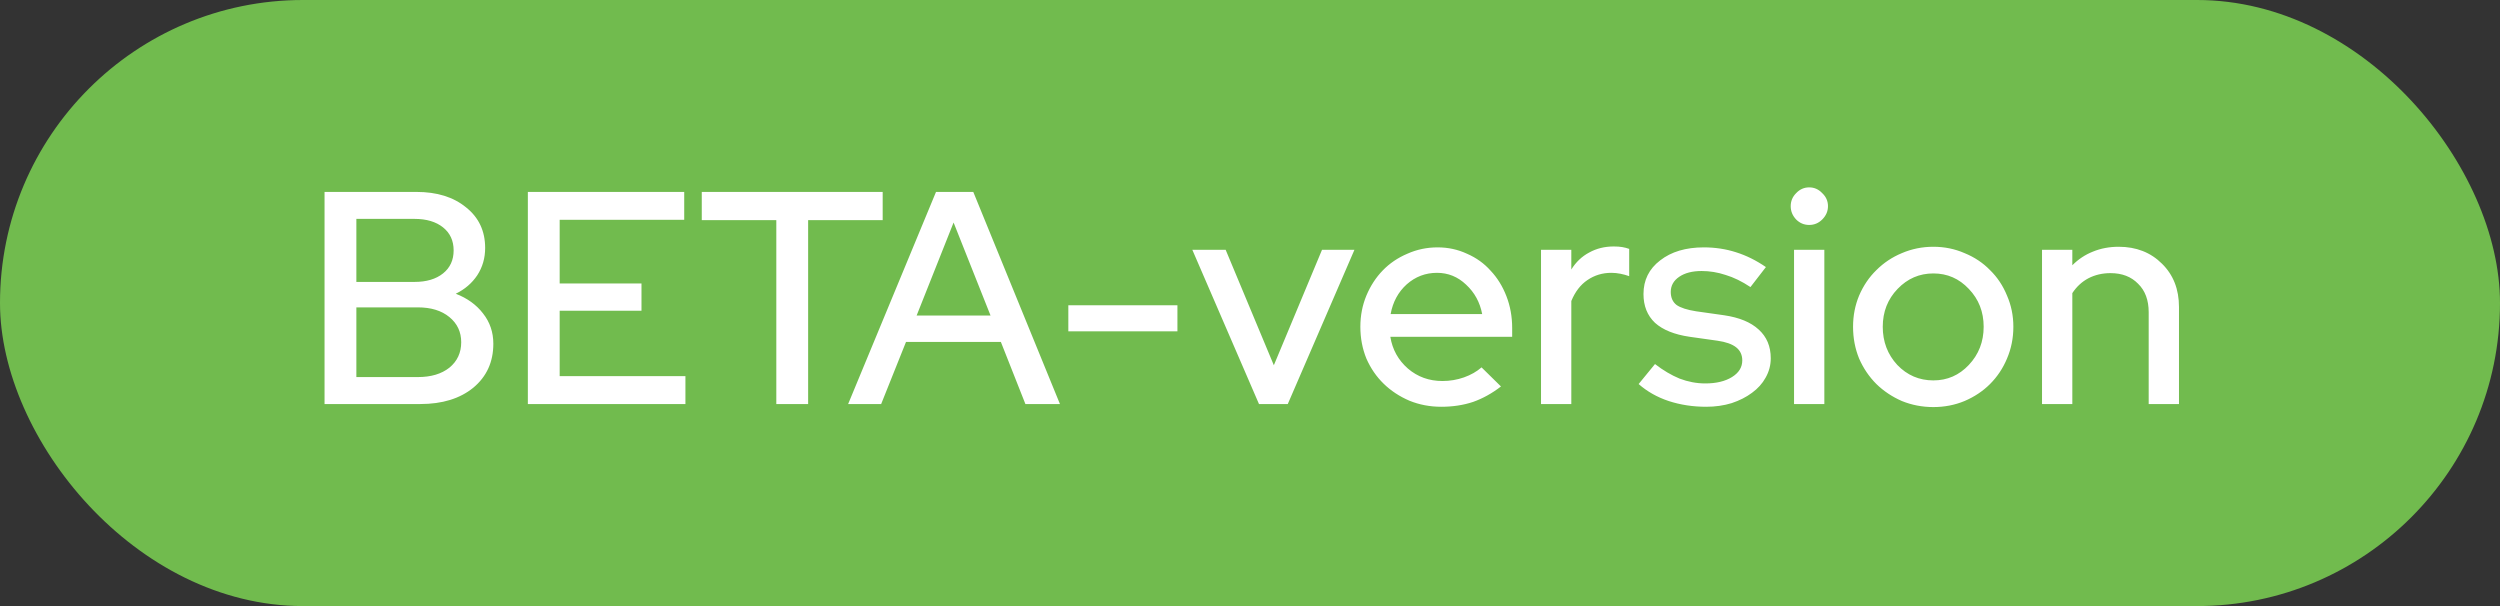
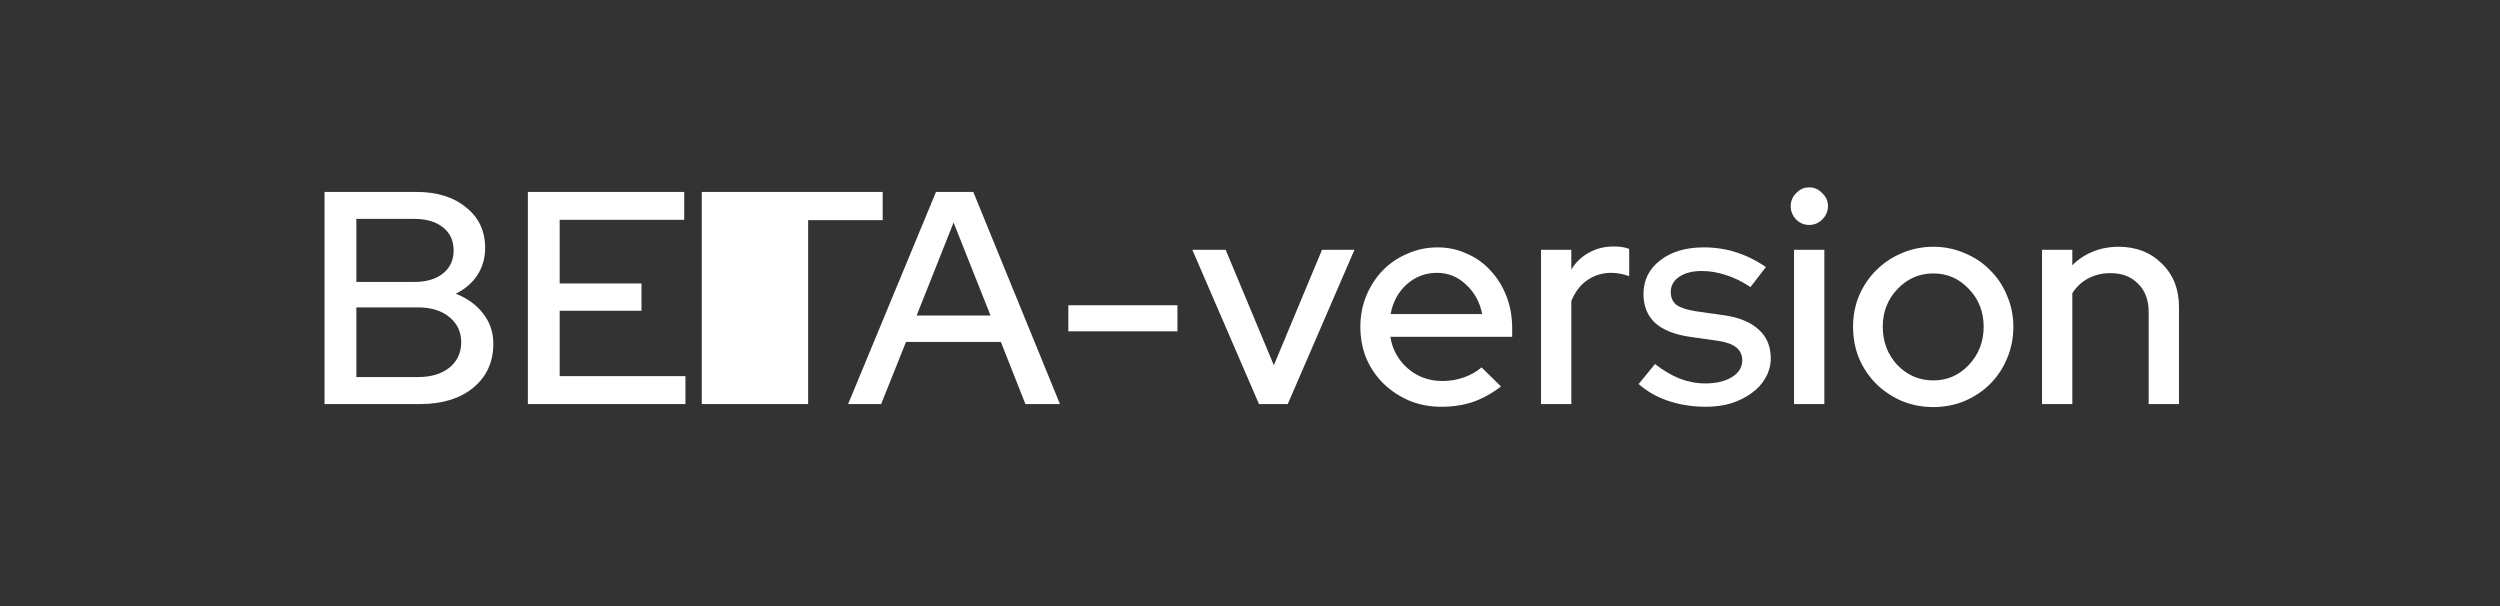
<svg xmlns="http://www.w3.org/2000/svg" width="99" height="24" viewBox="0 0 99 24" fill="none">
  <rect x="0" y="0" width="99" height="24" fill="#333333" stroke="none" />
-   <rect width="99" height="24" rx="12" fill="#71BB4E" />
-   <path d="M12.852 7.6H16.488C17.304 7.6 17.96 7.804 18.456 8.212C18.96 8.612 19.212 9.148 19.212 9.82C19.212 10.22 19.108 10.58 18.9 10.9C18.692 11.212 18.408 11.456 18.048 11.632C18.504 11.808 18.864 12.068 19.128 12.412C19.4 12.756 19.536 13.156 19.536 13.612C19.536 14.332 19.272 14.912 18.744 15.352C18.216 15.784 17.516 16 16.644 16H12.852V7.6ZM16.416 8.668H14.112V11.164H16.416C16.888 11.164 17.264 11.052 17.544 10.828C17.824 10.604 17.964 10.3 17.964 9.916C17.964 9.532 17.824 9.228 17.544 9.004C17.264 8.78 16.888 8.668 16.416 8.668ZM16.548 14.932C17.068 14.932 17.484 14.808 17.796 14.56C18.108 14.304 18.264 13.968 18.264 13.552C18.264 13.144 18.108 12.812 17.796 12.556C17.484 12.3 17.068 12.172 16.548 12.172H14.112V14.932H16.548ZM20.903 16V7.6H27.095V8.704H22.163V11.224H25.403V12.304H22.163V14.896H27.143V16H20.903ZM27.79 8.716V7.6H34.954V8.716H32.002V16H30.742V8.716H27.79ZM33.586 16L37.066 7.6H38.542L41.974 16H40.606L39.634 13.54H35.878L34.894 16H33.586ZM36.298 12.496H39.226L37.762 8.812L36.298 12.496ZM42.306 12.088H46.626V13.12H42.306V12.088ZM49.856 16L47.216 9.892H48.536L50.444 14.464L52.352 9.892H53.636L50.996 16H49.856ZM59.438 15.304C59.086 15.576 58.718 15.78 58.334 15.916C57.95 16.044 57.529 16.108 57.074 16.108C56.626 16.108 56.206 16.028 55.813 15.868C55.422 15.7 55.081 15.476 54.794 15.196C54.505 14.916 54.278 14.584 54.109 14.2C53.95 13.808 53.87 13.388 53.87 12.94C53.87 12.5 53.95 12.088 54.109 11.704C54.27 11.32 54.486 10.988 54.758 10.708C55.029 10.428 55.353 10.208 55.73 10.048C56.105 9.88 56.505 9.796 56.929 9.796C57.346 9.796 57.733 9.88 58.093 10.048C58.462 10.208 58.773 10.432 59.029 10.72C59.294 11 59.502 11.336 59.654 11.728C59.806 12.12 59.882 12.54 59.882 12.988V13.336H55.057C55.138 13.84 55.37 14.26 55.754 14.596C56.138 14.924 56.593 15.088 57.121 15.088C57.417 15.088 57.702 15.04 57.974 14.944C58.245 14.848 58.477 14.716 58.669 14.548L59.438 15.304ZM56.906 10.804C56.45 10.804 56.05 10.956 55.706 11.26C55.37 11.564 55.157 11.956 55.069 12.436H58.694C58.605 11.972 58.394 11.584 58.057 11.272C57.73 10.96 57.346 10.804 56.906 10.804ZM61.024 16V9.892H62.224V10.672C62.408 10.376 62.644 10.152 62.932 10C63.22 9.84 63.544 9.76 63.904 9.76C64.032 9.76 64.144 9.768 64.24 9.784C64.336 9.8 64.428 9.824 64.516 9.856V10.936C64.404 10.896 64.288 10.864 64.168 10.84C64.048 10.816 63.928 10.804 63.808 10.804C63.456 10.804 63.14 10.9 62.86 11.092C62.588 11.276 62.376 11.552 62.224 11.92V16H61.024ZM64.89 15.208L65.538 14.416C65.858 14.664 66.182 14.856 66.51 14.992C66.846 15.12 67.186 15.184 67.53 15.184C67.962 15.184 68.314 15.1 68.586 14.932C68.858 14.764 68.994 14.544 68.994 14.272C68.994 14.056 68.914 13.884 68.754 13.756C68.594 13.628 68.346 13.54 68.01 13.492L66.906 13.336C66.306 13.248 65.85 13.064 65.538 12.784C65.234 12.496 65.082 12.116 65.082 11.644C65.082 11.092 65.302 10.648 65.742 10.312C66.182 9.968 66.758 9.796 67.47 9.796C67.918 9.796 68.342 9.86 68.742 9.988C69.15 10.116 69.546 10.312 69.93 10.576L69.318 11.368C68.982 11.144 68.654 10.984 68.334 10.888C68.022 10.784 67.706 10.732 67.386 10.732C67.018 10.732 66.722 10.808 66.498 10.96C66.274 11.112 66.162 11.312 66.162 11.56C66.162 11.784 66.238 11.956 66.39 12.076C66.55 12.188 66.81 12.272 67.17 12.328L68.274 12.484C68.874 12.572 69.33 12.76 69.642 13.048C69.962 13.336 70.122 13.716 70.122 14.188C70.122 14.46 70.054 14.716 69.918 14.956C69.79 15.188 69.61 15.388 69.378 15.556C69.154 15.724 68.886 15.86 68.574 15.964C68.262 16.06 67.926 16.108 67.566 16.108C67.038 16.108 66.542 16.032 66.078 15.88C65.622 15.728 65.226 15.504 64.89 15.208ZM71.644 8.908C71.444 8.908 71.272 8.836 71.128 8.692C70.984 8.54 70.912 8.364 70.912 8.164C70.912 7.964 70.984 7.792 71.128 7.648C71.272 7.496 71.444 7.42 71.644 7.42C71.844 7.42 72.016 7.496 72.16 7.648C72.312 7.792 72.388 7.964 72.388 8.164C72.388 8.364 72.312 8.54 72.16 8.692C72.016 8.836 71.844 8.908 71.644 8.908ZM72.244 9.892V16H71.044V9.892H72.244ZM73.381 12.94C73.381 12.5 73.461 12.088 73.621 11.704C73.789 11.312 74.017 10.976 74.305 10.696C74.593 10.408 74.929 10.184 75.313 10.024C75.705 9.856 76.121 9.772 76.561 9.772C77.001 9.772 77.413 9.856 77.797 10.024C78.189 10.184 78.525 10.408 78.805 10.696C79.093 10.976 79.317 11.312 79.477 11.704C79.645 12.088 79.729 12.5 79.729 12.94C79.729 13.388 79.645 13.808 79.477 14.2C79.317 14.584 79.093 14.92 78.805 15.208C78.525 15.488 78.189 15.712 77.797 15.88C77.413 16.04 77.001 16.12 76.561 16.12C76.121 16.12 75.705 16.04 75.313 15.88C74.929 15.712 74.593 15.488 74.305 15.208C74.017 14.92 73.789 14.584 73.621 14.2C73.461 13.808 73.381 13.388 73.381 12.94ZM76.561 15.064C77.113 15.064 77.581 14.86 77.965 14.452C78.357 14.036 78.553 13.532 78.553 12.94C78.553 12.348 78.357 11.848 77.965 11.44C77.581 11.032 77.113 10.828 76.561 10.828C76.009 10.828 75.537 11.032 75.145 11.44C74.753 11.848 74.557 12.348 74.557 12.94C74.557 13.532 74.749 14.036 75.133 14.452C75.525 14.86 76.001 15.064 76.561 15.064ZM80.864 16V9.892H82.064V10.504C82.304 10.264 82.576 10.084 82.88 9.964C83.192 9.836 83.532 9.772 83.9 9.772C84.596 9.772 85.168 9.996 85.616 10.444C86.064 10.884 86.288 11.456 86.288 12.16V16H85.088V12.364C85.088 11.884 84.948 11.508 84.668 11.236C84.396 10.956 84.032 10.816 83.576 10.816C83.256 10.816 82.964 10.884 82.7 11.02C82.444 11.156 82.232 11.352 82.064 11.608V16H80.864Z" fill="white" />
+   <path d="M12.852 7.6H16.488C17.304 7.6 17.96 7.804 18.456 8.212C18.96 8.612 19.212 9.148 19.212 9.82C19.212 10.22 19.108 10.58 18.9 10.9C18.692 11.212 18.408 11.456 18.048 11.632C18.504 11.808 18.864 12.068 19.128 12.412C19.4 12.756 19.536 13.156 19.536 13.612C19.536 14.332 19.272 14.912 18.744 15.352C18.216 15.784 17.516 16 16.644 16H12.852V7.6ZM16.416 8.668H14.112V11.164H16.416C16.888 11.164 17.264 11.052 17.544 10.828C17.824 10.604 17.964 10.3 17.964 9.916C17.964 9.532 17.824 9.228 17.544 9.004C17.264 8.78 16.888 8.668 16.416 8.668ZM16.548 14.932C17.068 14.932 17.484 14.808 17.796 14.56C18.108 14.304 18.264 13.968 18.264 13.552C18.264 13.144 18.108 12.812 17.796 12.556C17.484 12.3 17.068 12.172 16.548 12.172H14.112V14.932H16.548ZM20.903 16V7.6H27.095V8.704H22.163V11.224H25.403V12.304H22.163V14.896H27.143V16H20.903ZM27.79 8.716V7.6H34.954V8.716H32.002V16H30.742H27.79ZM33.586 16L37.066 7.6H38.542L41.974 16H40.606L39.634 13.54H35.878L34.894 16H33.586ZM36.298 12.496H39.226L37.762 8.812L36.298 12.496ZM42.306 12.088H46.626V13.12H42.306V12.088ZM49.856 16L47.216 9.892H48.536L50.444 14.464L52.352 9.892H53.636L50.996 16H49.856ZM59.438 15.304C59.086 15.576 58.718 15.78 58.334 15.916C57.95 16.044 57.529 16.108 57.074 16.108C56.626 16.108 56.206 16.028 55.813 15.868C55.422 15.7 55.081 15.476 54.794 15.196C54.505 14.916 54.278 14.584 54.109 14.2C53.95 13.808 53.87 13.388 53.87 12.94C53.87 12.5 53.95 12.088 54.109 11.704C54.27 11.32 54.486 10.988 54.758 10.708C55.029 10.428 55.353 10.208 55.73 10.048C56.105 9.88 56.505 9.796 56.929 9.796C57.346 9.796 57.733 9.88 58.093 10.048C58.462 10.208 58.773 10.432 59.029 10.72C59.294 11 59.502 11.336 59.654 11.728C59.806 12.12 59.882 12.54 59.882 12.988V13.336H55.057C55.138 13.84 55.37 14.26 55.754 14.596C56.138 14.924 56.593 15.088 57.121 15.088C57.417 15.088 57.702 15.04 57.974 14.944C58.245 14.848 58.477 14.716 58.669 14.548L59.438 15.304ZM56.906 10.804C56.45 10.804 56.05 10.956 55.706 11.26C55.37 11.564 55.157 11.956 55.069 12.436H58.694C58.605 11.972 58.394 11.584 58.057 11.272C57.73 10.96 57.346 10.804 56.906 10.804ZM61.024 16V9.892H62.224V10.672C62.408 10.376 62.644 10.152 62.932 10C63.22 9.84 63.544 9.76 63.904 9.76C64.032 9.76 64.144 9.768 64.24 9.784C64.336 9.8 64.428 9.824 64.516 9.856V10.936C64.404 10.896 64.288 10.864 64.168 10.84C64.048 10.816 63.928 10.804 63.808 10.804C63.456 10.804 63.14 10.9 62.86 11.092C62.588 11.276 62.376 11.552 62.224 11.92V16H61.024ZM64.89 15.208L65.538 14.416C65.858 14.664 66.182 14.856 66.51 14.992C66.846 15.12 67.186 15.184 67.53 15.184C67.962 15.184 68.314 15.1 68.586 14.932C68.858 14.764 68.994 14.544 68.994 14.272C68.994 14.056 68.914 13.884 68.754 13.756C68.594 13.628 68.346 13.54 68.01 13.492L66.906 13.336C66.306 13.248 65.85 13.064 65.538 12.784C65.234 12.496 65.082 12.116 65.082 11.644C65.082 11.092 65.302 10.648 65.742 10.312C66.182 9.968 66.758 9.796 67.47 9.796C67.918 9.796 68.342 9.86 68.742 9.988C69.15 10.116 69.546 10.312 69.93 10.576L69.318 11.368C68.982 11.144 68.654 10.984 68.334 10.888C68.022 10.784 67.706 10.732 67.386 10.732C67.018 10.732 66.722 10.808 66.498 10.96C66.274 11.112 66.162 11.312 66.162 11.56C66.162 11.784 66.238 11.956 66.39 12.076C66.55 12.188 66.81 12.272 67.17 12.328L68.274 12.484C68.874 12.572 69.33 12.76 69.642 13.048C69.962 13.336 70.122 13.716 70.122 14.188C70.122 14.46 70.054 14.716 69.918 14.956C69.79 15.188 69.61 15.388 69.378 15.556C69.154 15.724 68.886 15.86 68.574 15.964C68.262 16.06 67.926 16.108 67.566 16.108C67.038 16.108 66.542 16.032 66.078 15.88C65.622 15.728 65.226 15.504 64.89 15.208ZM71.644 8.908C71.444 8.908 71.272 8.836 71.128 8.692C70.984 8.54 70.912 8.364 70.912 8.164C70.912 7.964 70.984 7.792 71.128 7.648C71.272 7.496 71.444 7.42 71.644 7.42C71.844 7.42 72.016 7.496 72.16 7.648C72.312 7.792 72.388 7.964 72.388 8.164C72.388 8.364 72.312 8.54 72.16 8.692C72.016 8.836 71.844 8.908 71.644 8.908ZM72.244 9.892V16H71.044V9.892H72.244ZM73.381 12.94C73.381 12.5 73.461 12.088 73.621 11.704C73.789 11.312 74.017 10.976 74.305 10.696C74.593 10.408 74.929 10.184 75.313 10.024C75.705 9.856 76.121 9.772 76.561 9.772C77.001 9.772 77.413 9.856 77.797 10.024C78.189 10.184 78.525 10.408 78.805 10.696C79.093 10.976 79.317 11.312 79.477 11.704C79.645 12.088 79.729 12.5 79.729 12.94C79.729 13.388 79.645 13.808 79.477 14.2C79.317 14.584 79.093 14.92 78.805 15.208C78.525 15.488 78.189 15.712 77.797 15.88C77.413 16.04 77.001 16.12 76.561 16.12C76.121 16.12 75.705 16.04 75.313 15.88C74.929 15.712 74.593 15.488 74.305 15.208C74.017 14.92 73.789 14.584 73.621 14.2C73.461 13.808 73.381 13.388 73.381 12.94ZM76.561 15.064C77.113 15.064 77.581 14.86 77.965 14.452C78.357 14.036 78.553 13.532 78.553 12.94C78.553 12.348 78.357 11.848 77.965 11.44C77.581 11.032 77.113 10.828 76.561 10.828C76.009 10.828 75.537 11.032 75.145 11.44C74.753 11.848 74.557 12.348 74.557 12.94C74.557 13.532 74.749 14.036 75.133 14.452C75.525 14.86 76.001 15.064 76.561 15.064ZM80.864 16V9.892H82.064V10.504C82.304 10.264 82.576 10.084 82.88 9.964C83.192 9.836 83.532 9.772 83.9 9.772C84.596 9.772 85.168 9.996 85.616 10.444C86.064 10.884 86.288 11.456 86.288 12.16V16H85.088V12.364C85.088 11.884 84.948 11.508 84.668 11.236C84.396 10.956 84.032 10.816 83.576 10.816C83.256 10.816 82.964 10.884 82.7 11.02C82.444 11.156 82.232 11.352 82.064 11.608V16H80.864Z" fill="white" />
</svg>